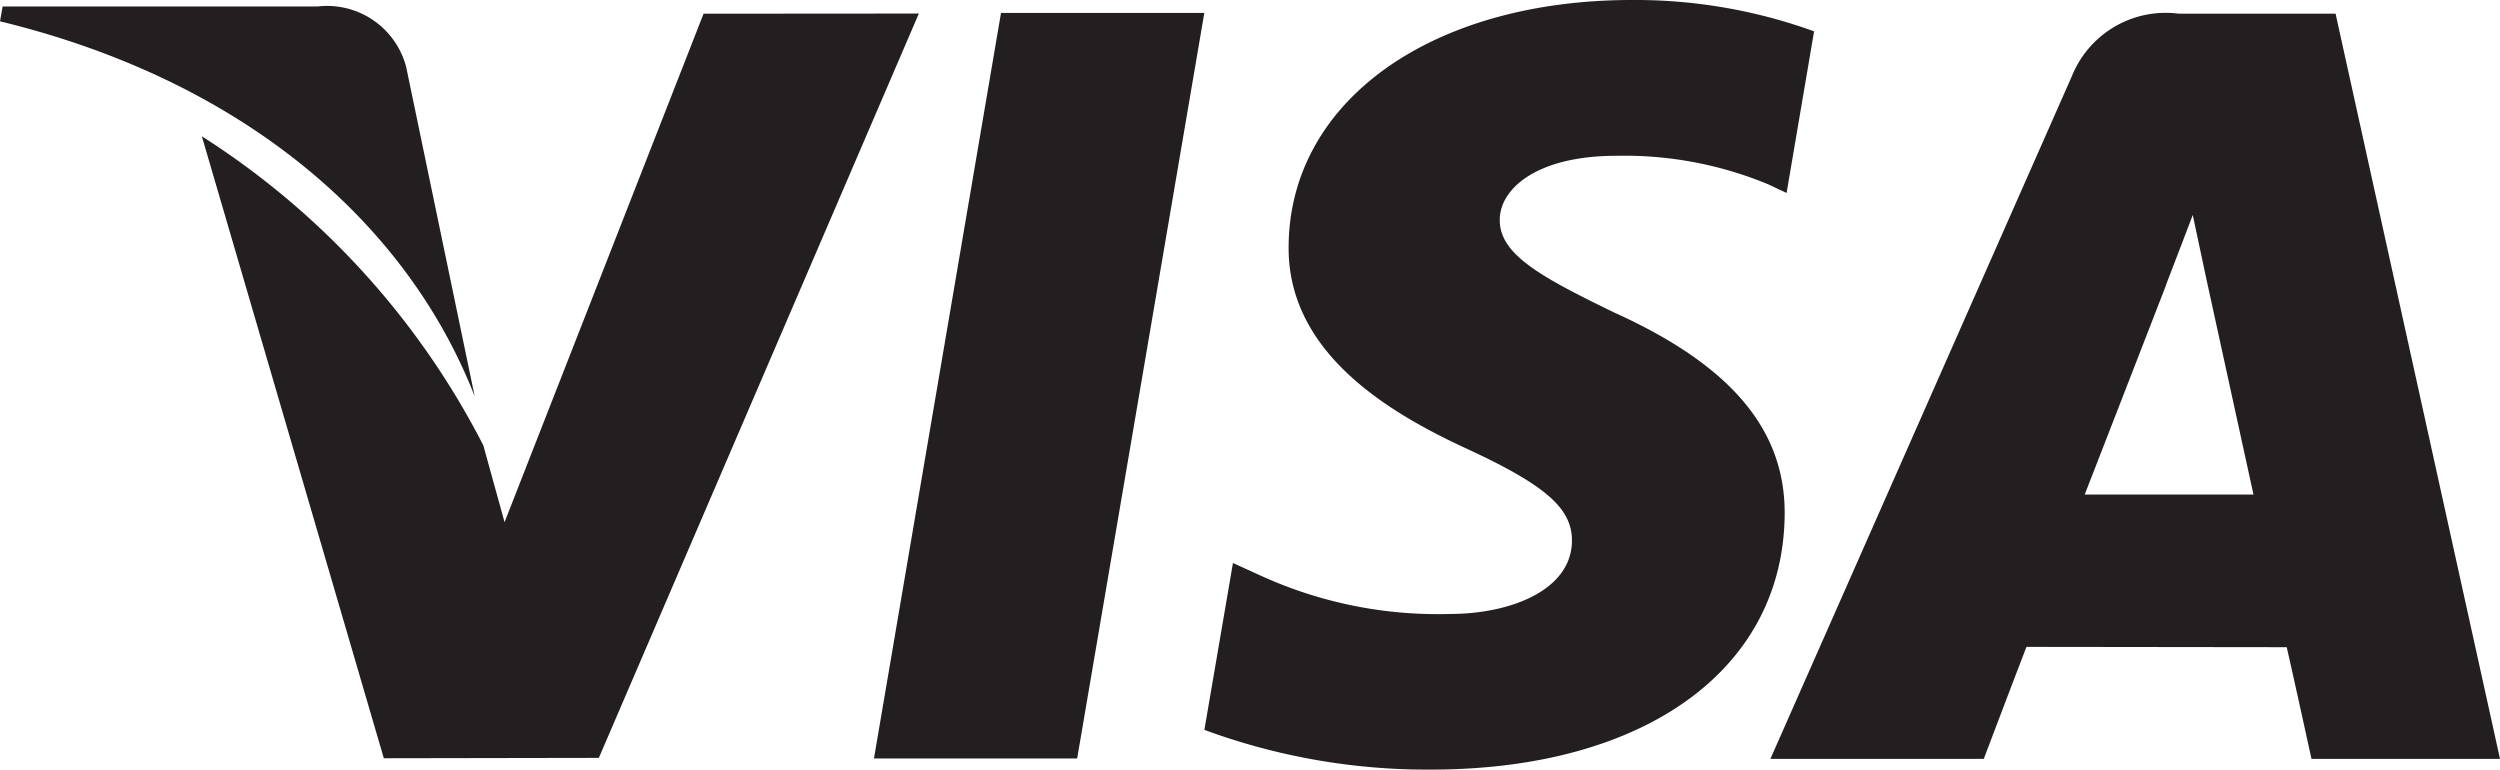
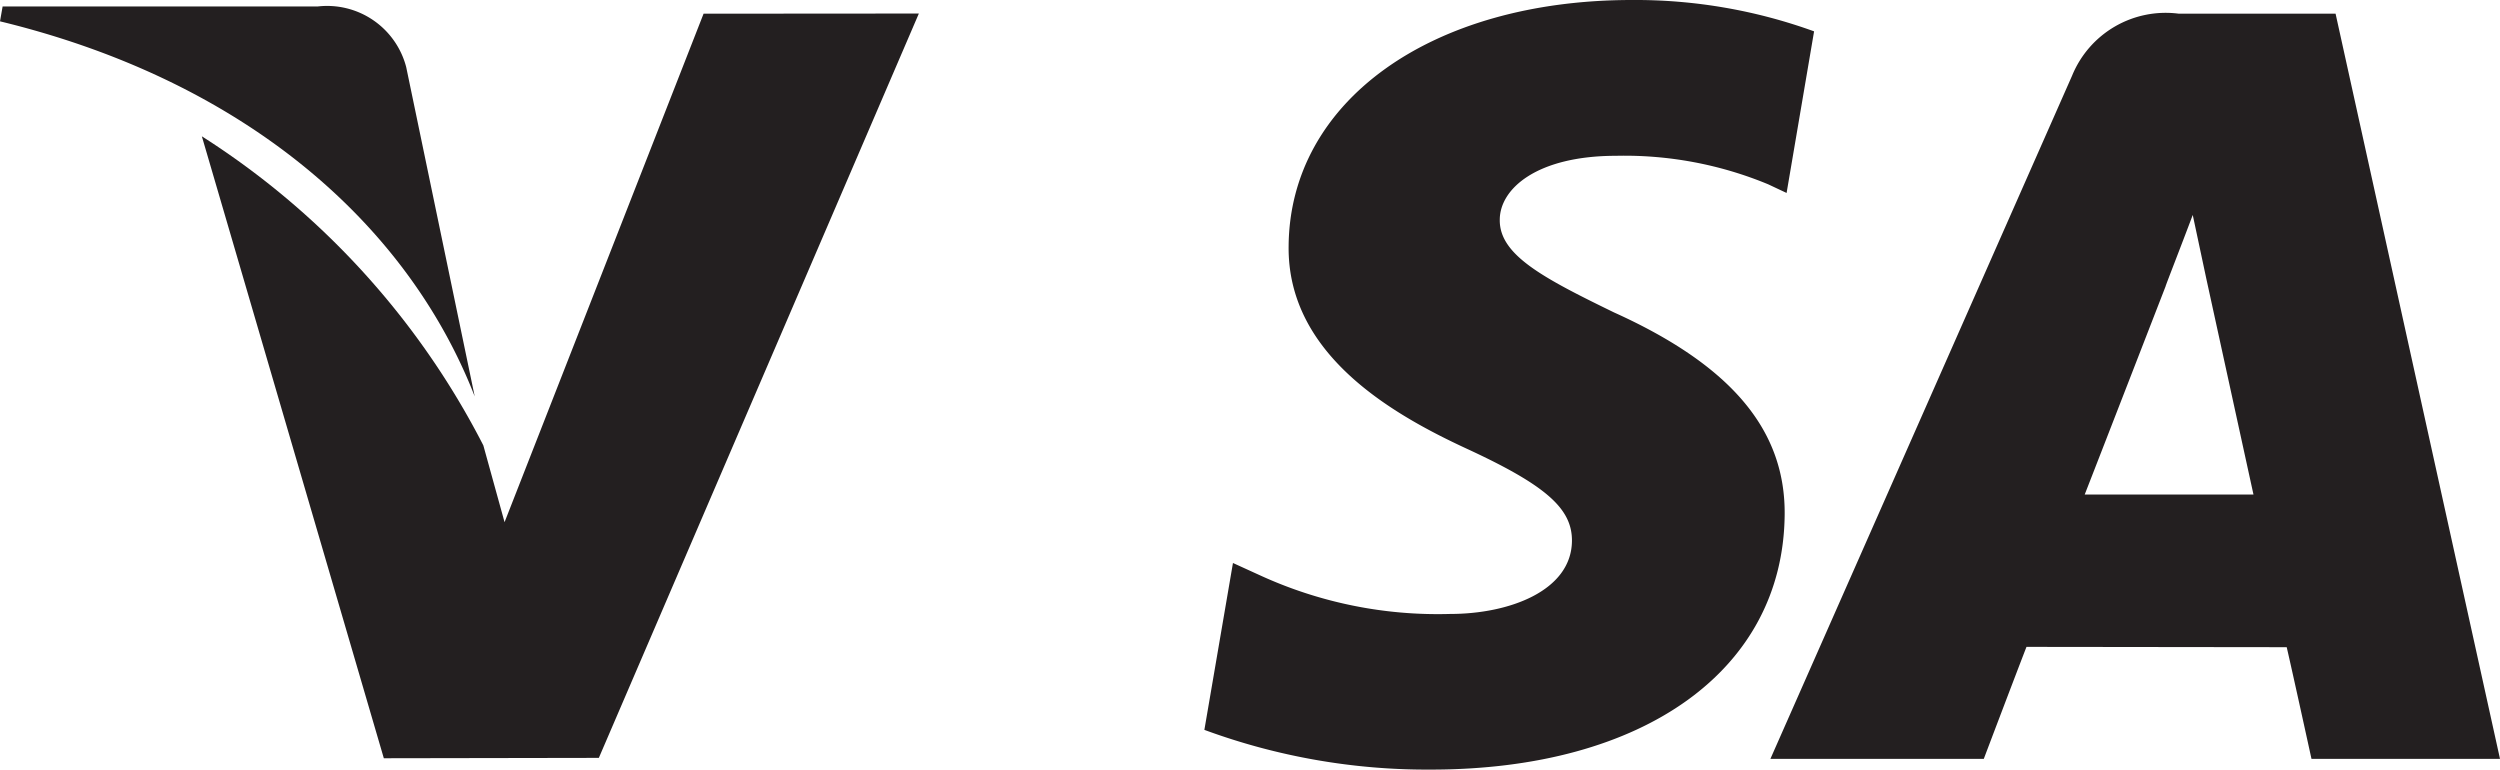
<svg xmlns="http://www.w3.org/2000/svg" width="47.834" height="14.725" viewBox="0 0 47.834 14.725">
  <g transform="translate(0 -0.553)">
-     <path d="M19.153.8,16.722,15.065H20.61L23.043.8Z" fill="#231f20" />
-     <path d="M13.462.815,9.654,10.544,9.248,9.075A15.264,15.264,0,0,0,3.862,3.161l3.482,11.9,4.114-.007L17.581.812Z" fill="#231f20" />
+     <path d="M13.462.815,9.654,10.544,9.248,9.075A15.264,15.264,0,0,0,3.862,3.161l3.482,11.9,4.114-.007L17.581.812" fill="#231f20" />
    <path d="M7.772,1.836A1.564,1.564,0,0,0,6.078.677H.05L0,.961C4.691,2.1,7.8,4.841,9.083,8.138Z" fill="#231f20" />
    <path d="M30.923,3.534a7.178,7.178,0,0,1,2.91.546l.351.165.526-3.092a10.036,10.036,0,0,0-3.483-.6c-3.842,0-6.55,1.935-6.571,4.708-.025,2.049,1.929,3.193,3.405,3.876,1.515.7,2.023,1.145,2.016,1.77-.012.955-1.208,1.393-2.325,1.393a8.161,8.161,0,0,1-3.661-.747l-.5-.228-.547,3.193a12.314,12.314,0,0,0,4.332.76c4.087,0,6.743-1.912,6.771-4.875.017-1.621-1.02-2.858-3.267-3.873-1.36-.662-2.192-1.1-2.184-1.77C28.695,4.168,29.4,3.534,30.923,3.534Z" fill="#231f20" />
    <path d="M44.688.815h-3A1.934,1.934,0,0,0,39.647,2L33.874,15.073h4.083s.666-1.758.817-2.143l4.979.006c.116.5.474,2.137.474,2.137h3.607Zm-4.8,9.2c.32-.819,1.549-3.987,1.549-3.987-.021.039.317-.825.518-1.362l.262,1.23.9,4.119Z" fill="#231f20" />
  </g>
</svg>